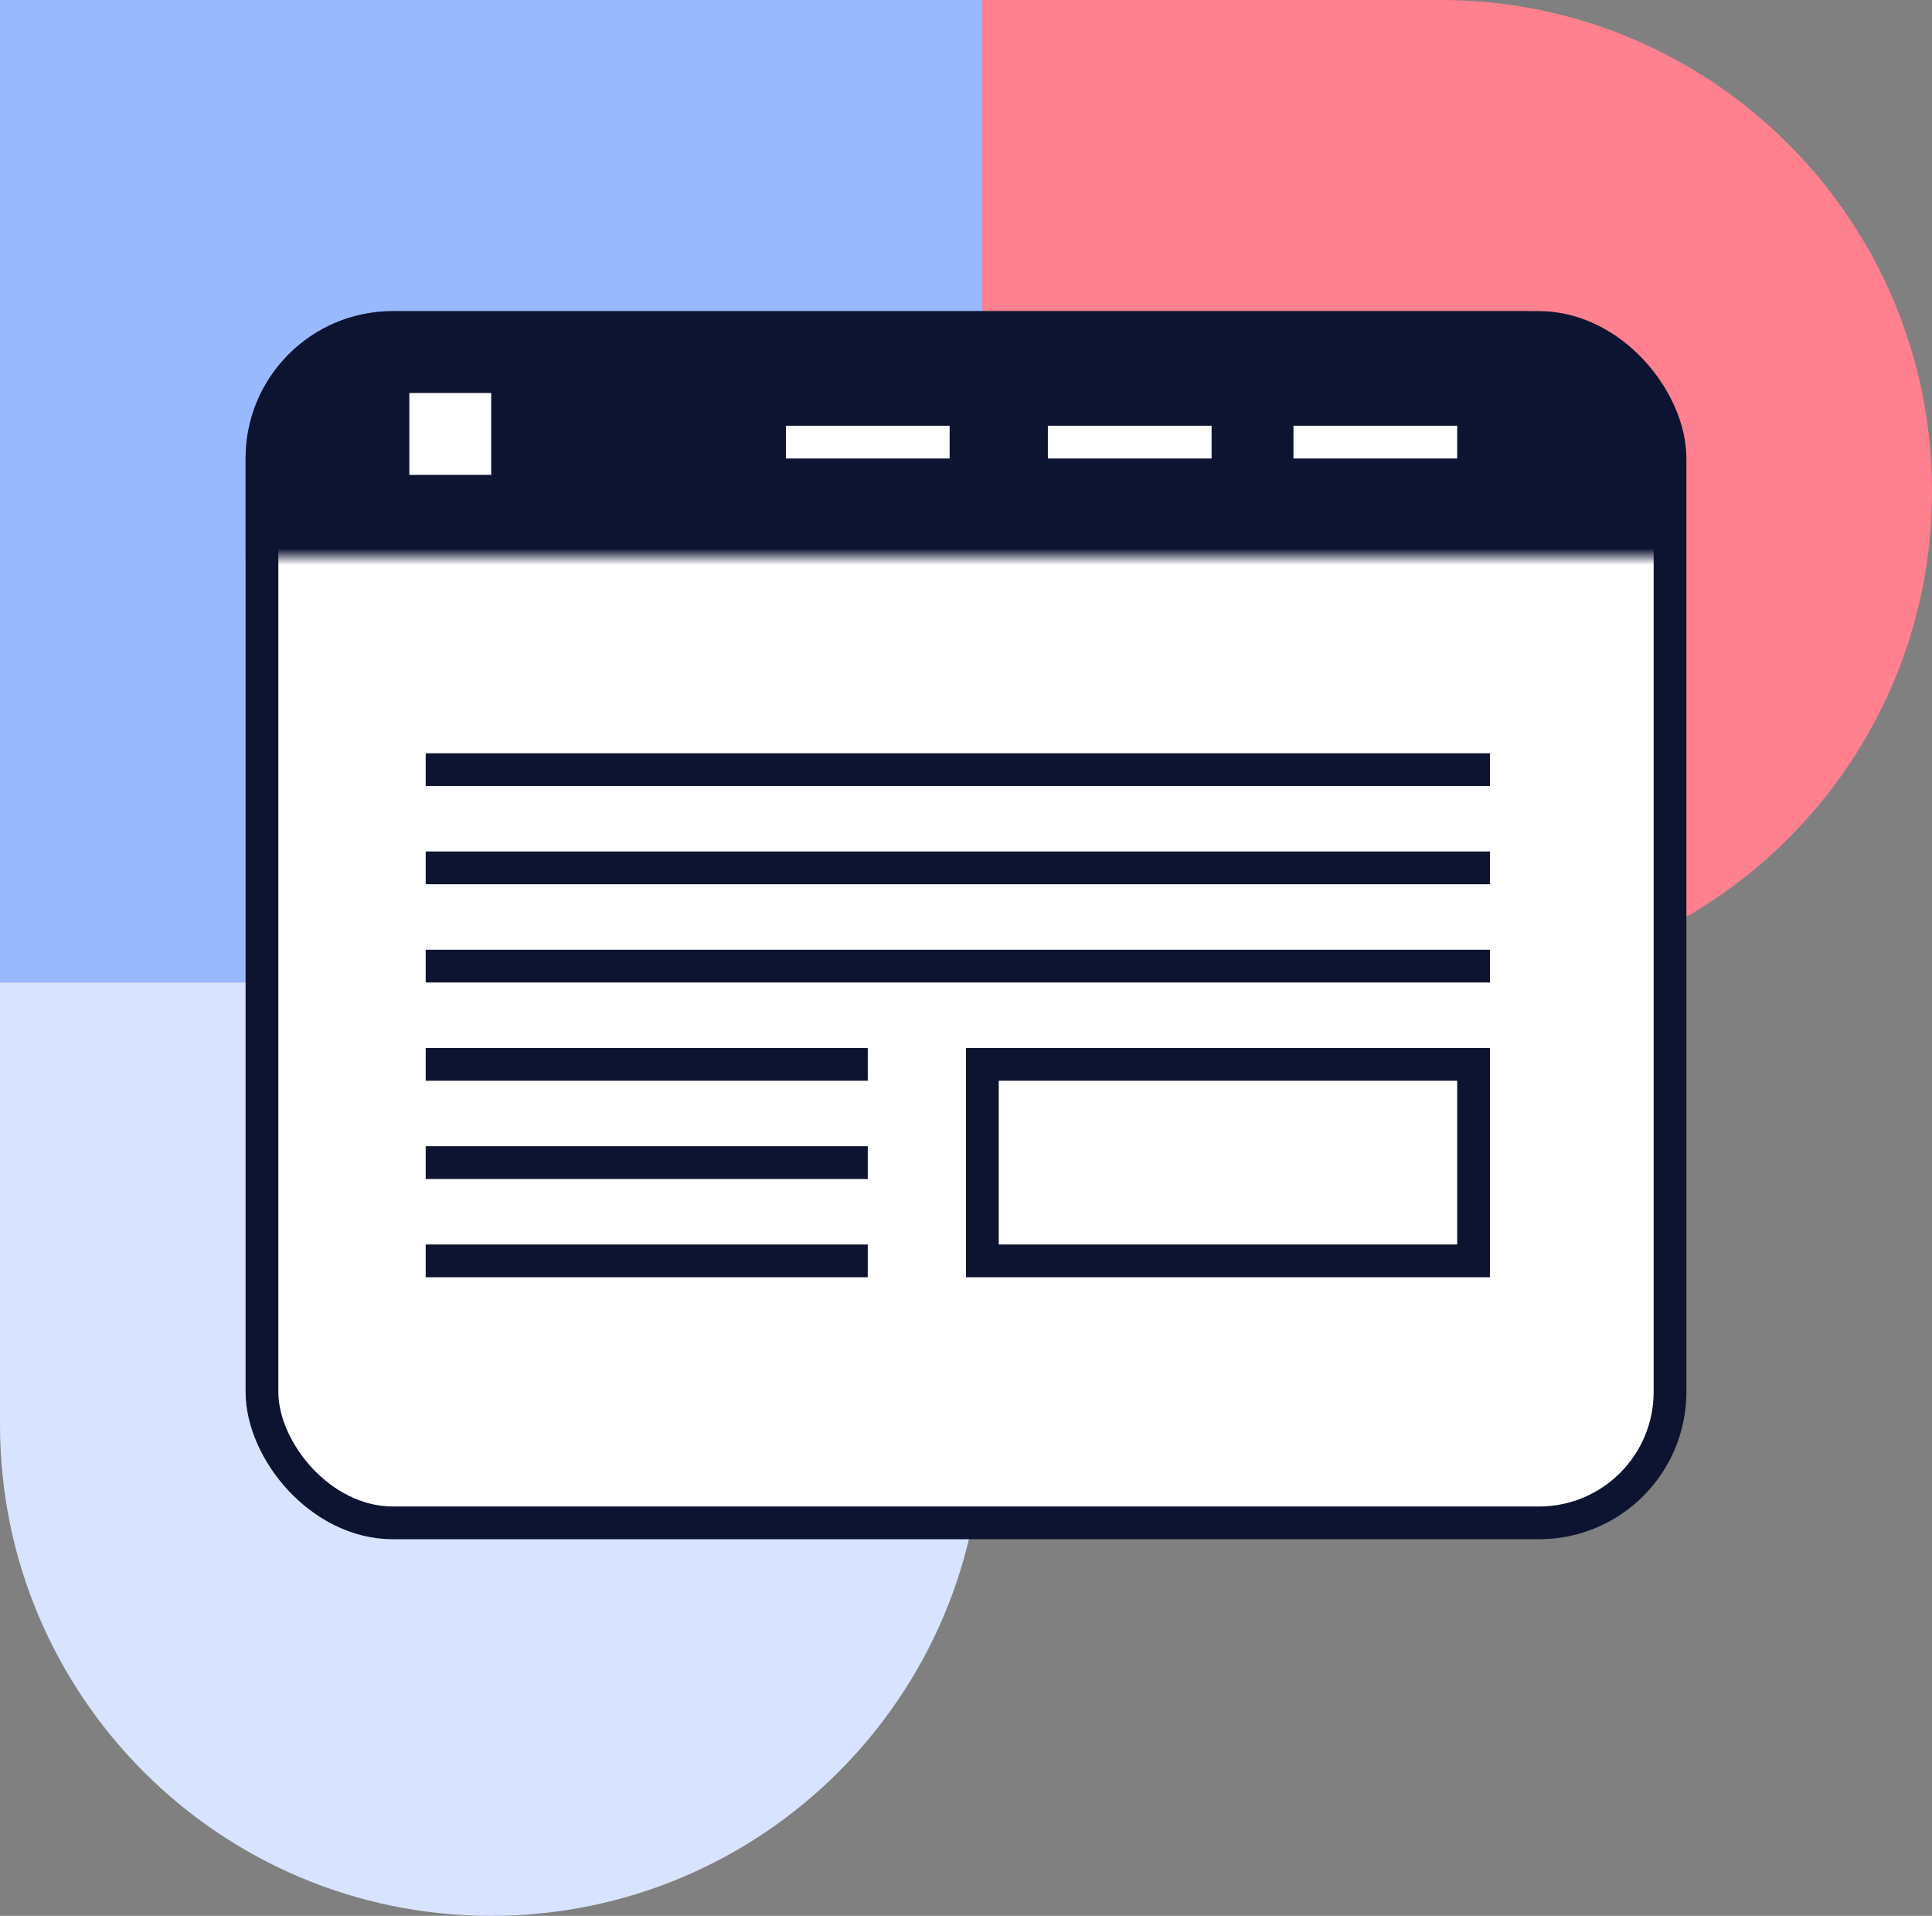
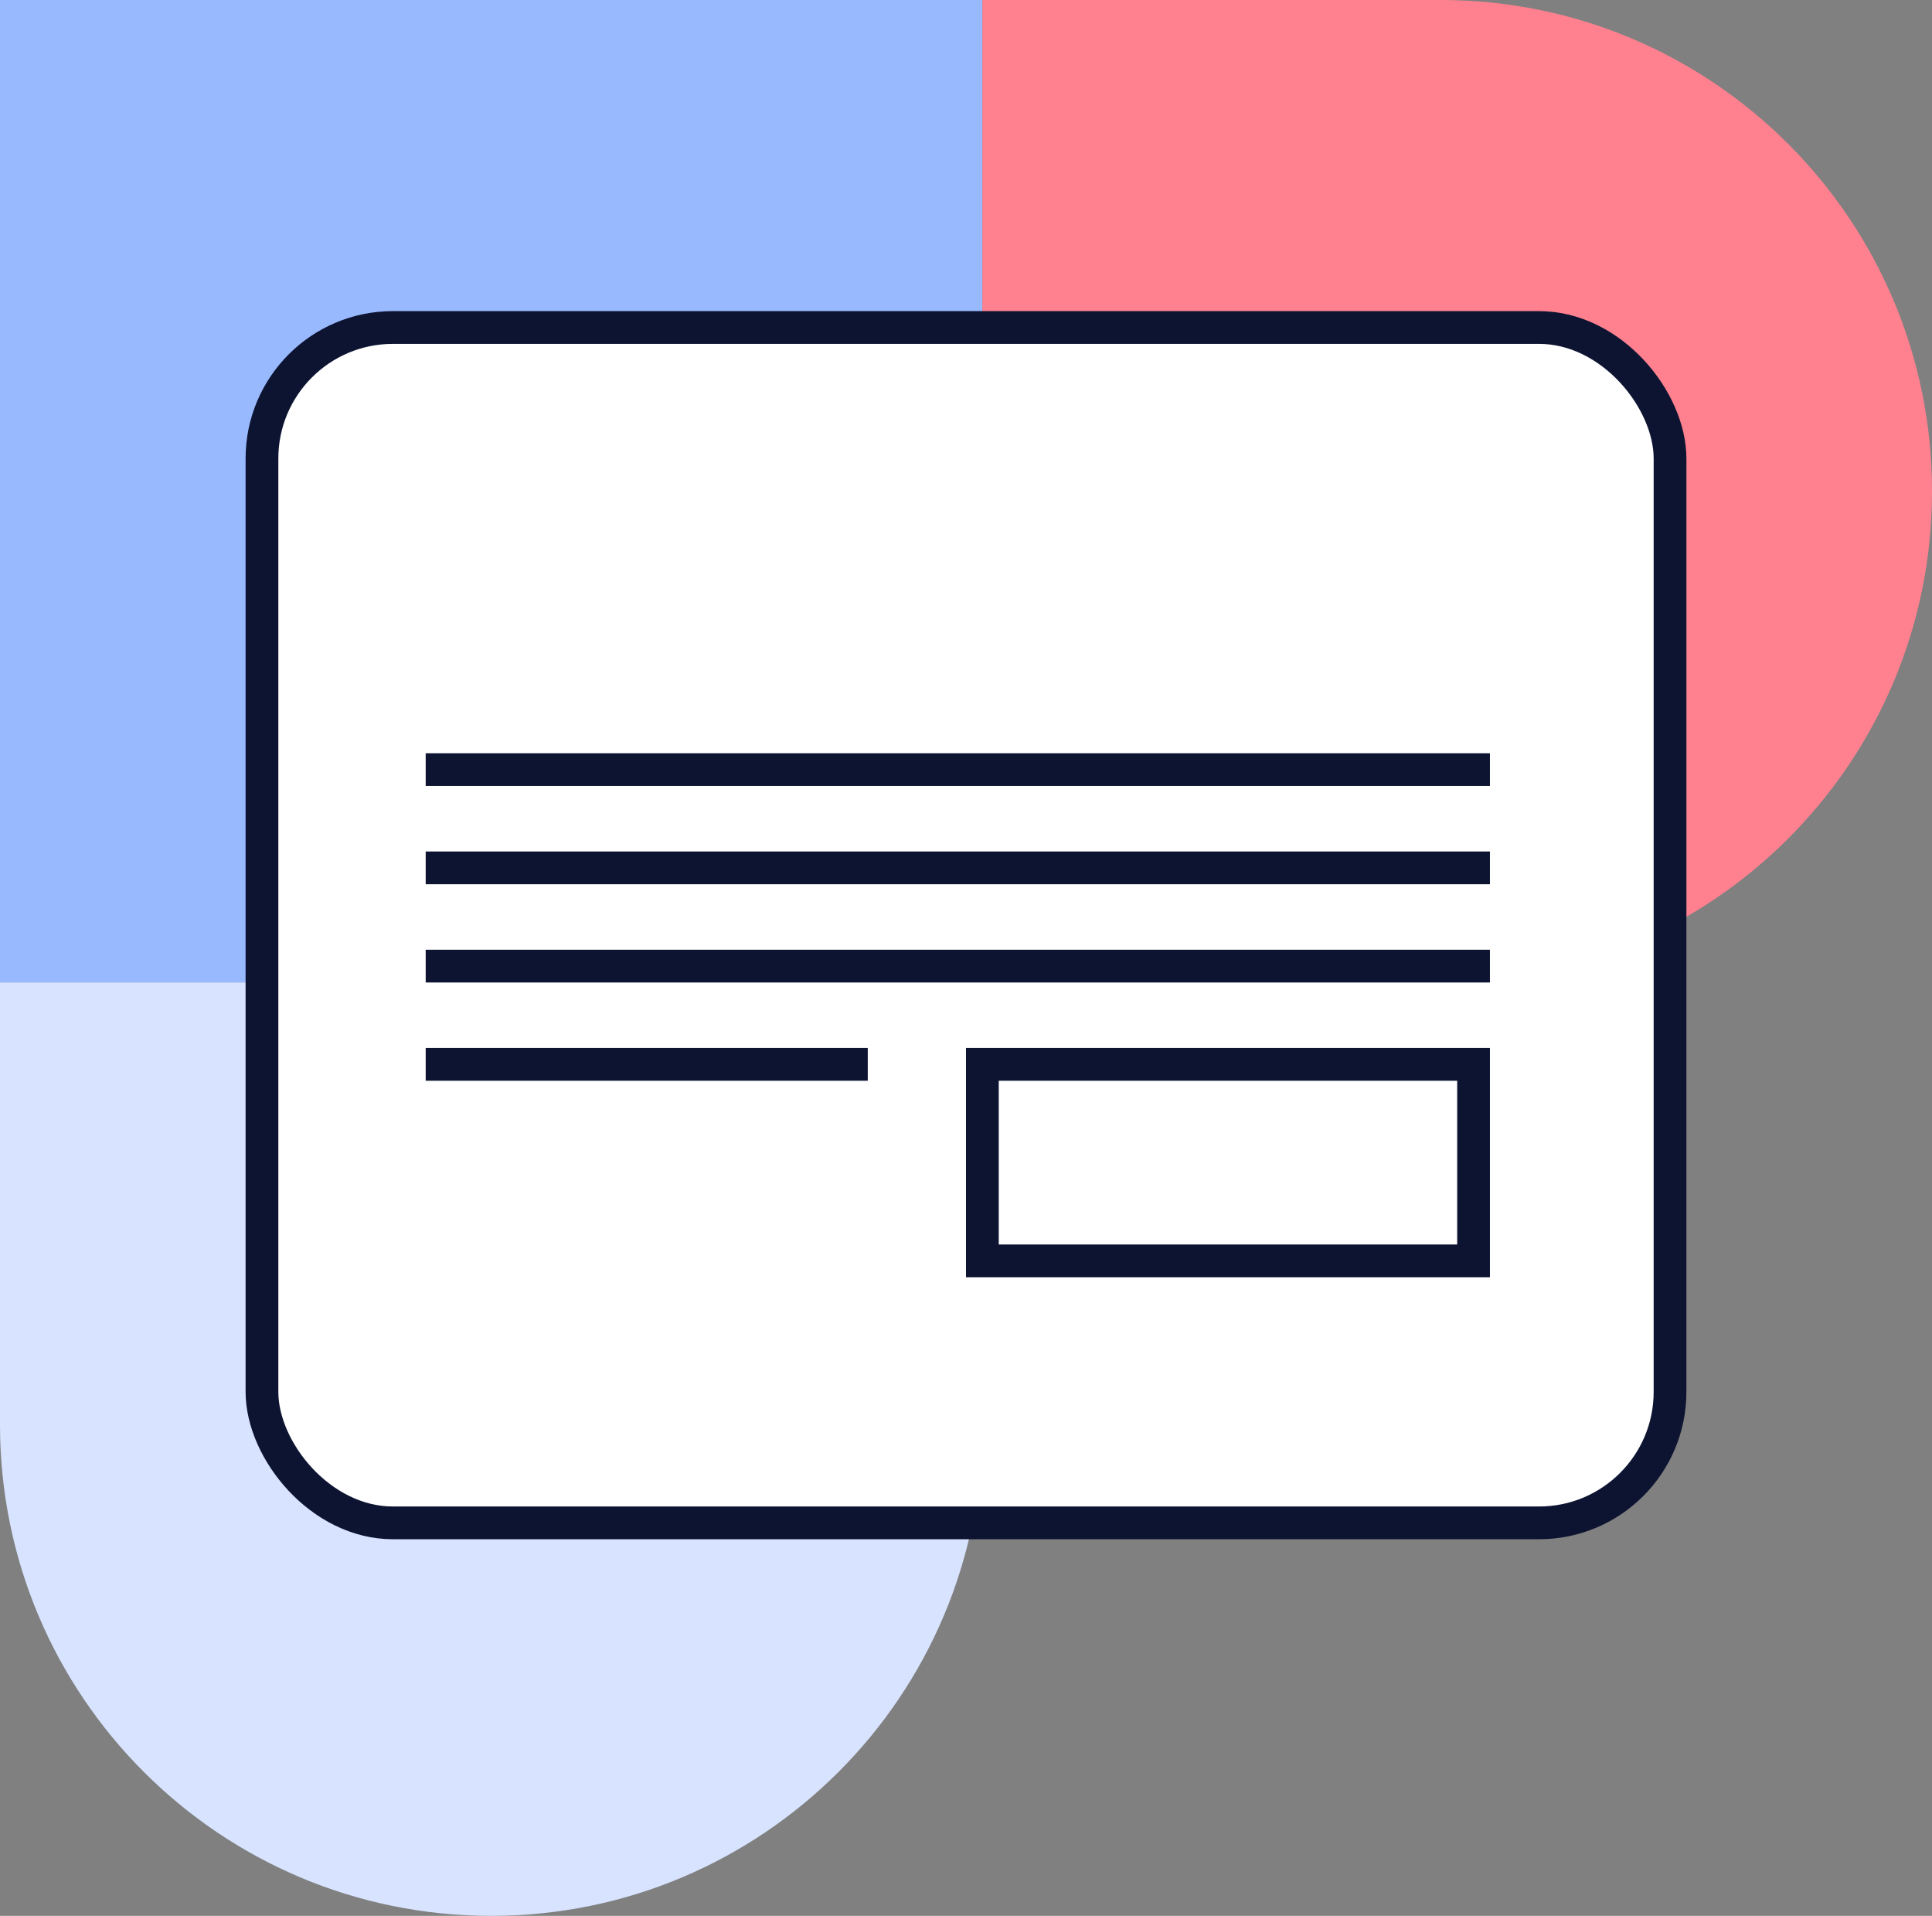
<svg xmlns="http://www.w3.org/2000/svg" width="118" height="117" viewBox="0 0 118 117" fill="none">
  <rect x="0" y="0" width="118" height="117" fill="#808080" stroke="none" />
  <rect width="60" height="60" transform="matrix(-1 0 0 1 60 0)" fill="#99B9FF" />
  <path d="M60 0L88 2.44784e-06C104.569 3.89631e-06 118 13.431 118 30C118 46.569 104.569 60 88 60L60 60L60 0Z" fill="#FF818F" />
  <path d="M60 60L60 87C60 103.569 46.569 117 30 117C13.431 117 -1.91026e-06 103.569 -2.63449e-06 87L-3.8147e-06 60L60 60Z" fill="#D8E4FF" />
  <rect x="16" y="20" width="86" height="73" rx="8" fill="white" stroke="#0D1431" stroke-width="2" />
  <mask id="mask0_624_832" style="mask-type:alpha" maskUnits="userSpaceOnUse" x="15" y="19" width="87" height="15">
    <rect x="15" y="19" width="87" height="15" fill="#D9D9D9" />
  </mask>
  <g mask="url(#mask0_624_832)">
-     <rect x="15" y="19" width="87" height="74.148" rx="9" fill="#0D1431" />
-   </g>
+     </g>
  <path d="M64 27L74 27" stroke="white" stroke-width="2" />
  <path d="M48 27L58 27" stroke="white" stroke-width="2" />
-   <path d="M79 27L89 27" stroke="white" stroke-width="2" />
  <rect x="25" y="24" width="5" height="5" fill="white" />
  <path d="M26 47H91" stroke="#0D1431" stroke-width="2" />
  <path d="M26 59H91" stroke="#0D1431" stroke-width="2" />
  <path d="M26 65H53" stroke="#0D1431" stroke-width="2" />
-   <path d="M26 71H53" stroke="#0D1431" stroke-width="2" />
-   <path d="M26 77H53" stroke="#0D1431" stroke-width="2" />
  <path d="M26 53H91" stroke="#0D1431" stroke-width="2" />
  <rect x="60" y="65" width="30" height="12" fill="white" stroke="#0D1431" stroke-width="2" />
</svg>